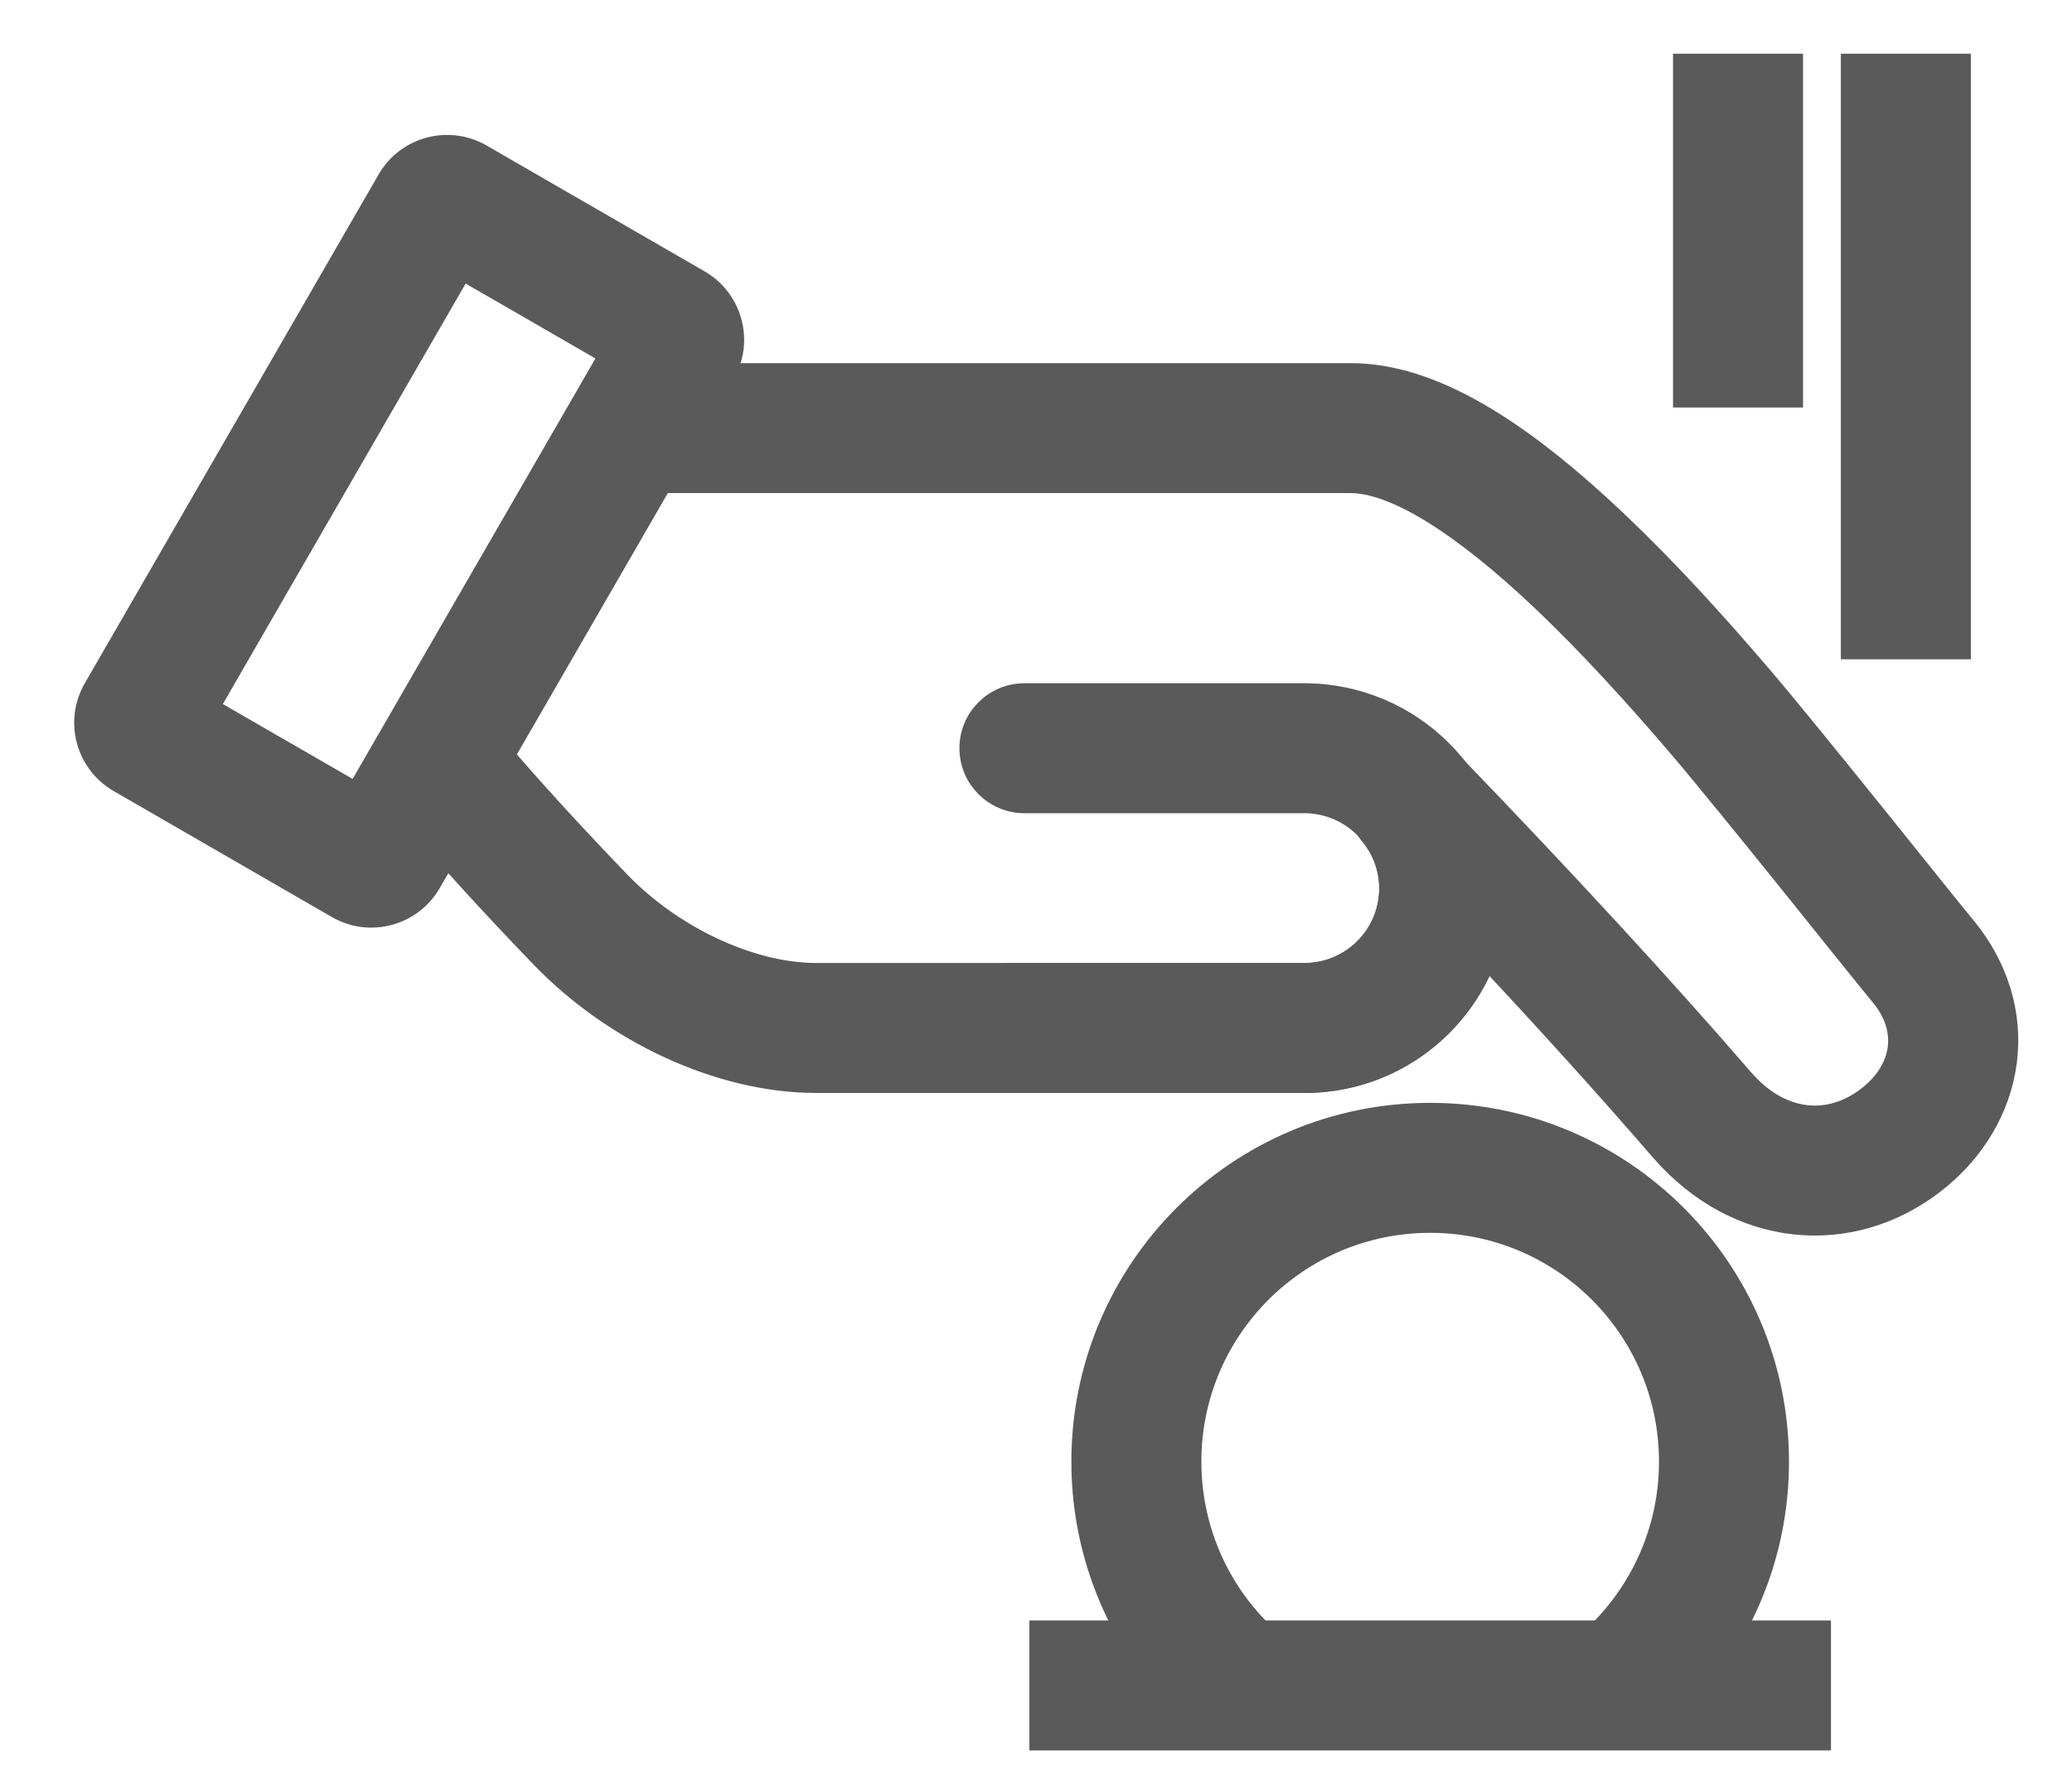
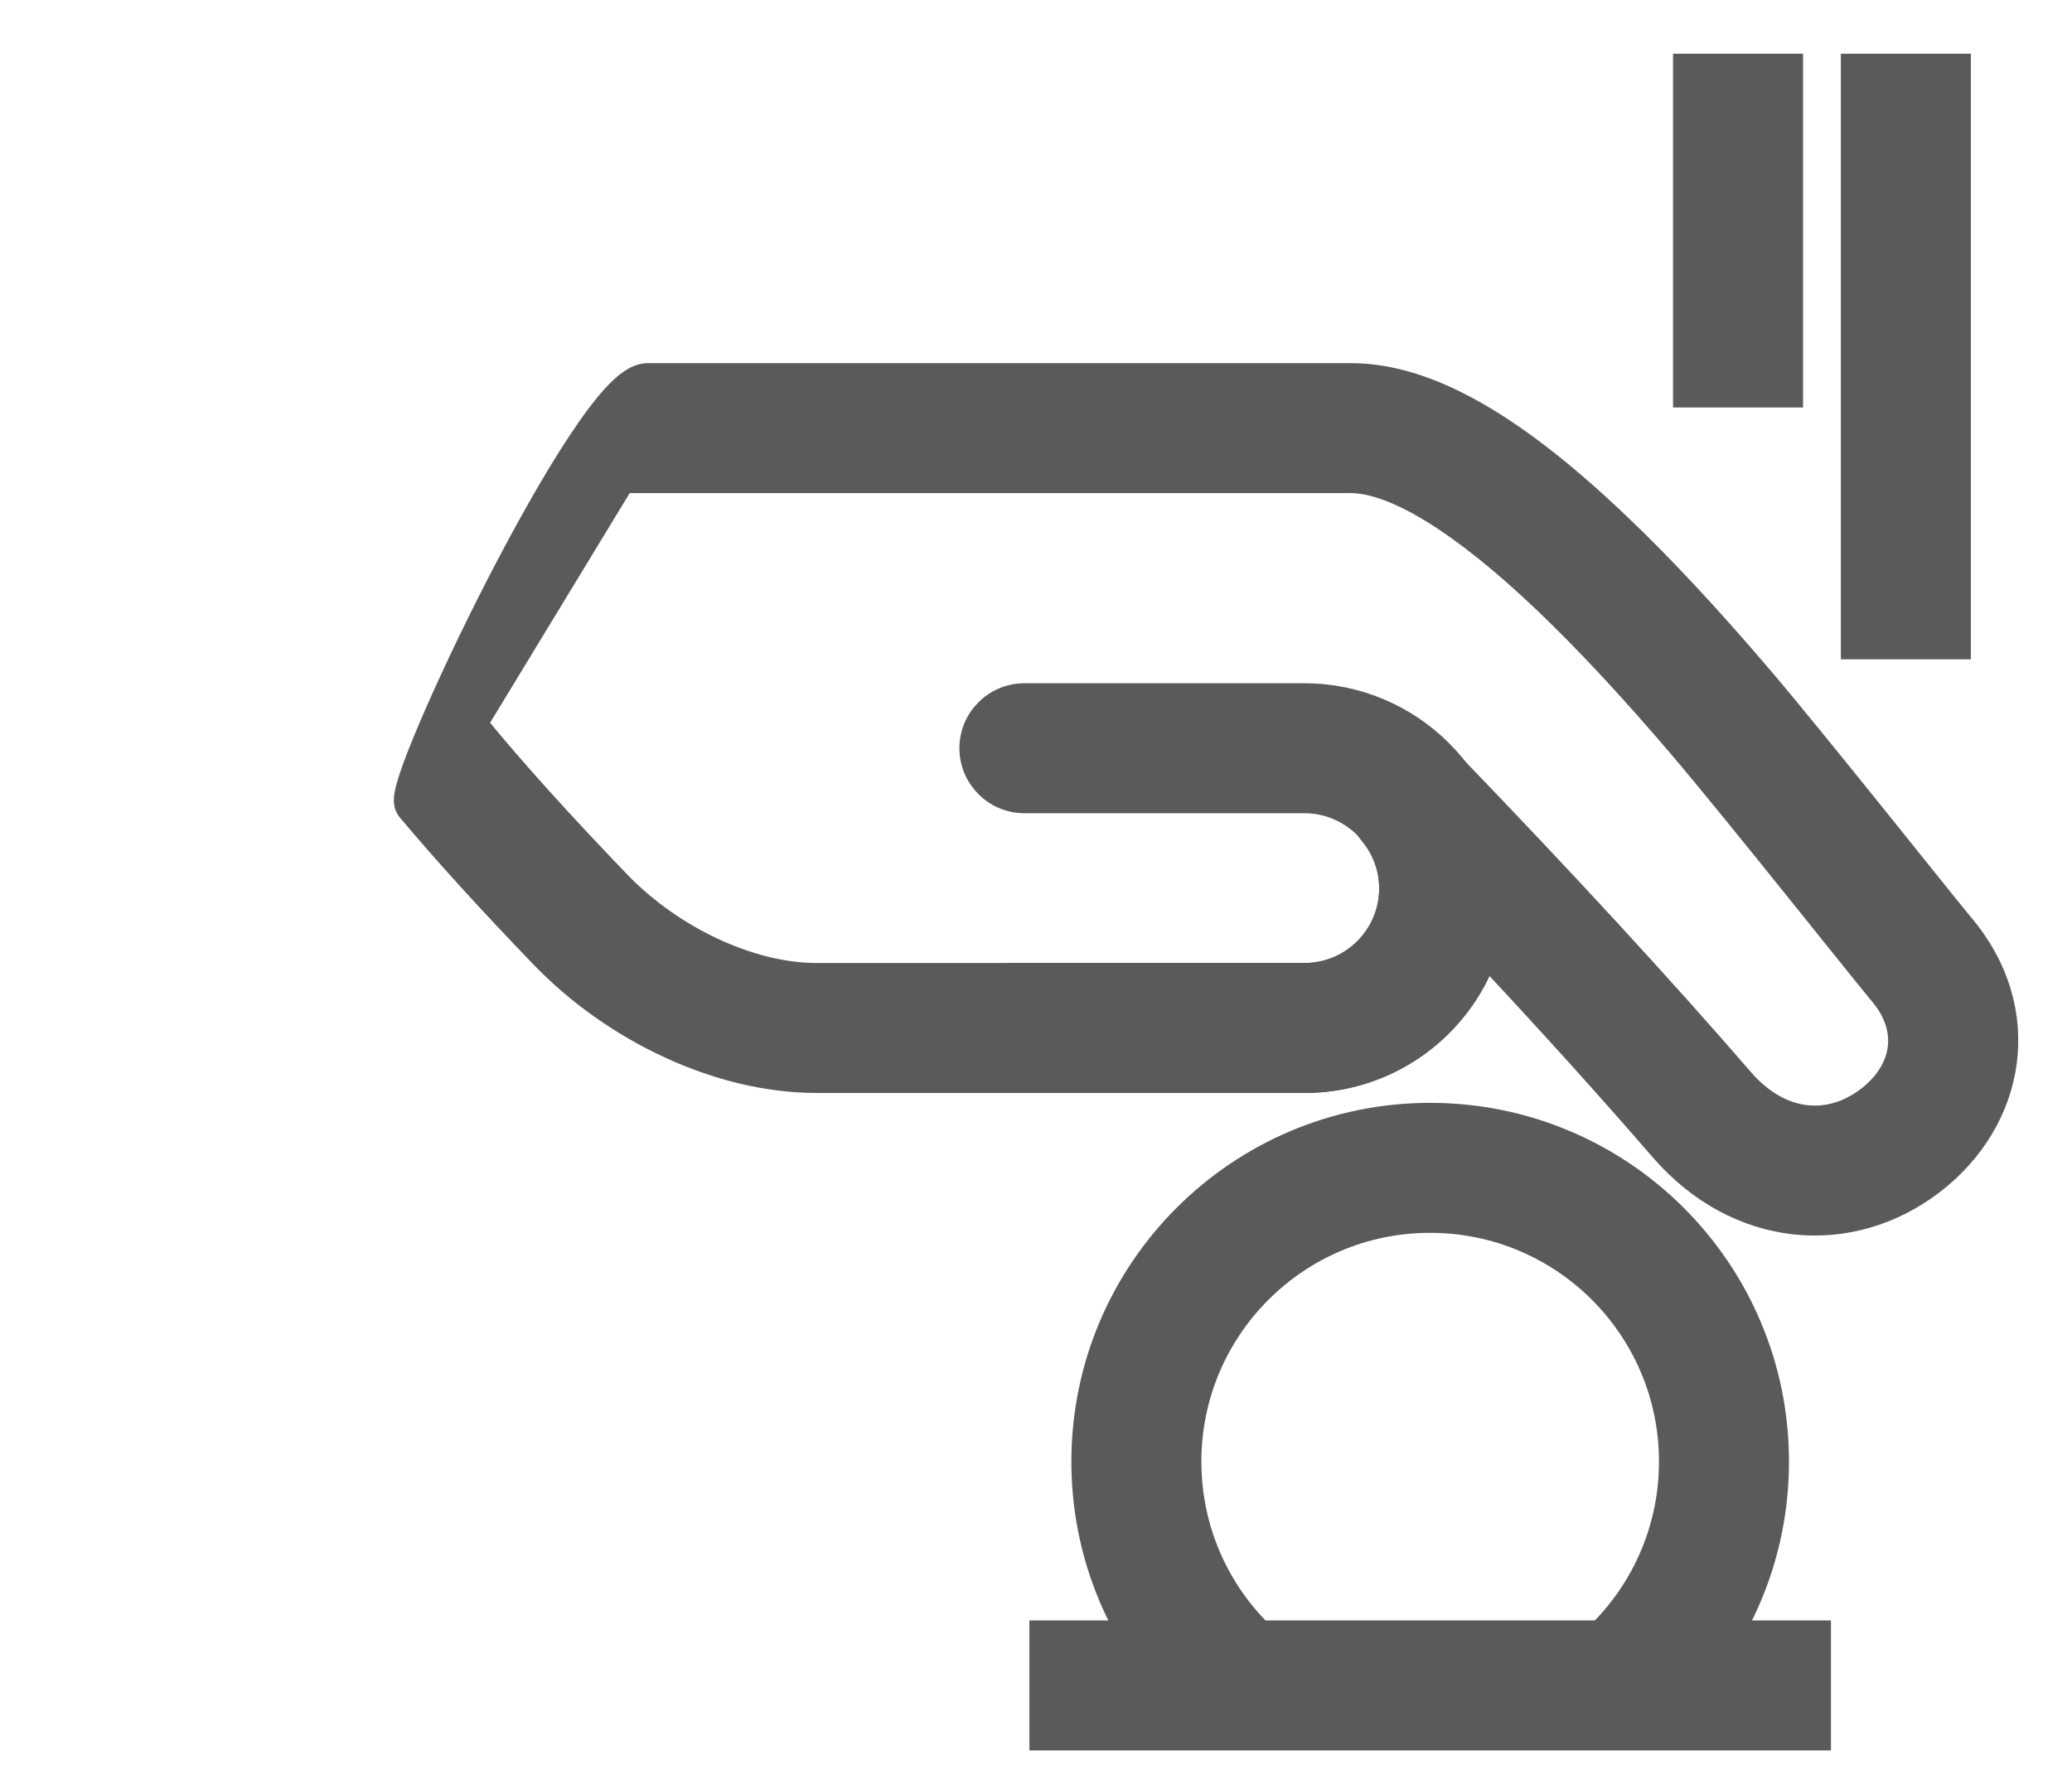
<svg xmlns="http://www.w3.org/2000/svg" width="27" height="23" viewBox="0 0 27 23" fill="none">
  <path d="M17.038 14.095L17.038 14.095L17.036 14.095L15.291 14.095H10.637C9.369 14.095 7.997 13.438 7.063 12.47C6.373 11.754 5.794 11.117 5.325 10.558C5.283 10.509 5.282 10.45 5.282 10.43C5.282 10.4 5.287 10.369 5.292 10.341C5.303 10.282 5.325 10.209 5.352 10.126C5.408 9.959 5.496 9.734 5.607 9.474C5.83 8.952 6.148 8.276 6.493 7.606C6.837 6.938 7.209 6.272 7.54 5.771C7.704 5.522 7.862 5.309 8.002 5.156C8.073 5.08 8.142 5.015 8.21 4.968C8.275 4.923 8.356 4.883 8.443 4.883H8.455H8.467H8.479H8.491H8.503H8.515H8.527H8.539H8.552H8.564H8.576H8.588H8.6H8.612H8.625H8.637H8.649H8.662H8.674H8.686H8.699H8.711H8.724H8.736H8.749H8.761H8.774H8.786H8.799H8.811H8.824H8.837H8.849H8.862H8.875H8.888H8.9H8.913H8.926H8.939H8.952H8.965H8.978H8.991H9.003H9.016H9.029H9.043H9.056H9.069H9.082H9.095H9.108H9.121H9.134H9.148H9.161H9.174H9.187H9.201H9.214H9.227H9.241H9.254H9.268H9.281H9.295H9.308H9.322H9.335H9.349H9.362H9.376H9.389H9.403H9.417H9.431H9.444H9.458H9.472H9.486H9.499H9.513H9.527H9.541H9.555H9.569H9.583H9.597H9.611H9.625H9.639H9.653H9.667H9.681H9.695H9.71H9.724H9.738H9.752H9.767H9.781H9.795H9.809H9.824H9.838H9.853H9.867H9.881H9.896H9.91H9.925H9.94H9.954H9.969H9.983H9.998H10.013H10.027H10.042H10.057H10.072H10.086H10.101H10.116H10.131H10.146H10.161H10.175H10.19H10.205H10.22H10.235H10.25H10.265H10.28H10.296H10.311H10.326H10.341H10.356H10.371H10.387H10.402H10.417H10.433H10.448H10.463H10.479H10.494H10.509H10.525H10.54H10.556H10.572H10.587H10.603H10.618H10.634H10.649H10.665H10.681H10.697H10.712H10.728H10.744H10.76H10.775H10.791H10.807H10.823H10.839H10.855H10.871H10.887H10.903H10.919H10.935H10.951H10.967H10.983H10.999H11.016H11.032H11.048H11.064H11.081H11.097H11.113H11.13H11.146H11.162H11.179H11.195H11.211H11.228H11.245H11.261H11.278H11.294H11.311H11.327H11.344H11.361H11.377H11.394H11.411H11.428H11.444H11.461H11.478H11.495H11.512H11.529H11.546H11.562H11.579H11.596H11.613H11.63H11.648H11.665H11.682H11.699H11.716H11.733H11.75H11.768H11.785H11.802H11.819H11.837H11.854H11.871H11.889H11.906H11.924H11.941H11.959H11.976H11.994H12.011H12.029H12.046H12.064H12.082H12.099H12.117H12.135H12.152H12.17H12.188H12.206H12.224H12.242H12.259H12.277H12.295H12.313H12.331H12.349H12.367H12.385H12.403H12.421H12.439H12.457H12.476H12.494H12.512H12.53H12.549H12.567H12.585H12.603H12.622H12.64H12.659H12.677H12.695H12.714H12.732H12.751H12.769H12.788H12.806H12.825H12.844H12.862H12.881H12.9H12.918H12.937H12.956H12.975H12.993H13.012H13.031H13.05H13.069H13.088H13.107H13.126H13.145H13.164H13.183H13.202H13.221H13.24H13.259H13.278H13.298H13.317H13.336H13.355H13.374H13.394H13.413H13.432H13.452H13.471H13.491H13.51H13.53H13.549H13.569H13.588H13.608H13.627H13.647H13.666H13.686H13.706H13.726H13.745H13.765H13.785H13.805H13.824H13.844H13.864H13.884H13.904H13.924H13.944H13.964H13.984H14.004H14.024H14.044H14.064H14.084H14.104H14.124H14.144H14.165H14.185H14.205H14.225H14.246H14.266H14.286H14.307H14.327H14.348H14.368H14.388H14.409H14.429H14.45H14.47H14.491H14.512H14.532H14.553H14.574H14.594H14.615H14.636H14.656H14.677H14.698H14.719H14.74H14.761H14.782H14.803H14.823H14.844H14.865H14.886H14.908H14.929H14.95H14.971H14.992H15.013H15.034H15.056H15.077H15.098H15.119H15.14H15.162H15.183H15.205H15.226H15.247H15.269H15.29H15.312H15.333H15.355H15.376H15.398H15.42H15.441H15.463H15.485H15.506H15.528H15.55H15.571H15.593H15.615H15.637H15.659H15.681H15.703H15.724H15.746H15.768H15.79H15.812H15.834H15.857H15.879H15.901H15.923H15.945H15.967H15.989H16.012H16.034H16.056H16.078H16.101H16.123H16.145H16.168H16.19H16.213H16.235H16.258H16.28H16.303H16.325H16.348H16.37H16.393H16.416H16.439H16.461H16.484H16.507H16.529H16.552H16.575H16.598H16.621H16.644H16.666H16.689H16.712H16.735H16.758H16.781H16.804H16.828H16.851H16.874H16.897H16.92H16.943H16.966H16.99H17.013H17.036H17.059H17.083H17.106H17.13H17.153H17.176H17.2H17.223H17.247H17.27H17.294H17.317H17.341H17.364H17.388H17.412H17.436H17.459H17.483H17.507H17.53H17.554H17.578H17.602C18.654 4.883 19.8 5.603 21.096 6.839C21.688 7.402 22.305 8.07 22.972 8.853C23.308 9.247 23.919 10.002 24.465 10.68C24.661 10.924 24.848 11.157 25.011 11.36C25.304 11.725 25.519 11.992 25.568 12.05C26.509 13.157 26.256 14.597 25.188 15.417C24.115 16.241 22.64 16.131 21.646 14.981C20.979 14.209 20.218 13.365 19.362 12.45C19.013 13.4 18.107 14.081 17.038 14.095ZM20.135 7.848C19.588 7.326 19.092 6.931 18.661 6.666C18.226 6.4 17.871 6.277 17.602 6.277H8.121L6.203 9.433C6.676 10.013 7.297 10.703 8.067 11.503C8.758 12.22 9.78 12.701 10.637 12.701H17.028C17.63 12.693 18.122 12.196 18.122 11.584C18.122 11.321 18.031 11.073 17.868 10.875C17.3 10.185 18.288 9.305 18.908 9.948C20.393 11.489 21.657 12.862 22.701 14.069C22.958 14.367 23.246 14.518 23.525 14.552C23.803 14.586 24.087 14.505 24.34 14.311C24.581 14.126 24.716 13.899 24.747 13.669C24.778 13.441 24.709 13.191 24.506 12.953C24.447 12.883 24.205 12.582 23.887 12.187C23.734 11.996 23.563 11.783 23.386 11.563C22.84 10.884 22.235 10.138 21.911 9.757C21.271 9.006 20.685 8.373 20.135 7.848Z" fill="#5A5A5A" stroke="#5A5A5A" stroke-width="0.3" />
-   <path d="M4.65 10.357L7.964 4.617L6.013 3.491L2.699 9.231L4.65 10.357ZM4.399 11.822L1.557 10.181C1.136 9.938 0.992 9.401 1.235 8.98L5.064 2.348C5.306 1.928 5.844 1.784 6.265 2.026L9.107 3.667C9.527 3.91 9.672 4.448 9.429 4.868L5.6 11.5C5.357 11.921 4.819 12.065 4.399 11.822Z" fill="#5A5A5A" stroke="#5A5A5A" stroke-width="0.3" />
  <path d="M12.485 13.398C12.485 13.013 12.797 12.701 13.182 12.701H16.995C17.617 12.701 18.122 12.197 18.122 11.575C18.122 10.953 17.617 10.449 16.995 10.449H13.349C12.964 10.449 12.652 10.136 12.652 9.752C12.652 9.367 12.964 9.055 13.349 9.055H16.995C18.387 9.055 19.516 10.183 19.516 11.575C19.516 12.967 18.387 14.095 16.995 14.095H13.182C12.797 14.095 12.485 13.783 12.485 13.398Z" fill="#5A5A5A" stroke="#5A5A5A" stroke-width="0.3" />
  <path d="M15.103 21.879L15.148 21.935H15.22H16.822H17.318L16.905 21.66C16.06 21.099 15.505 20.139 15.505 19.05C15.505 17.32 16.907 15.918 18.636 15.918C20.366 15.918 21.768 17.32 21.768 19.05C21.768 20.139 21.212 21.099 20.368 21.66L19.955 21.935H20.451H22.052H22.124L22.169 21.879C22.791 21.104 23.162 20.12 23.162 19.05C23.162 16.551 21.136 14.524 18.636 14.524C16.137 14.524 14.111 16.551 14.111 19.05C14.111 20.12 14.482 21.104 15.103 21.879Z" fill="#5A5A5A" stroke="#5A5A5A" stroke-width="0.3" />
  <path d="M13.714 21.27H13.564V21.42V22.514V22.664H13.714H23.559H23.709V22.514V21.42V21.27H23.559H13.714Z" fill="#5A5A5A" stroke="#5A5A5A" stroke-width="0.3" />
  <path d="M24.288 0.85H24.138V1V8.293V8.443H24.288H25.382H25.532V8.293V1V0.85H25.382H24.288Z" fill="#5A5A5A" stroke="#5A5A5A" stroke-width="0.3" />
  <path d="M22.101 0.85H21.951V1V5.011V5.161H22.101H23.195H23.345V5.011V1V0.85H23.195H22.101Z" fill="#5A5A5A" stroke="#5A5A5A" stroke-width="0.3" />
</svg>